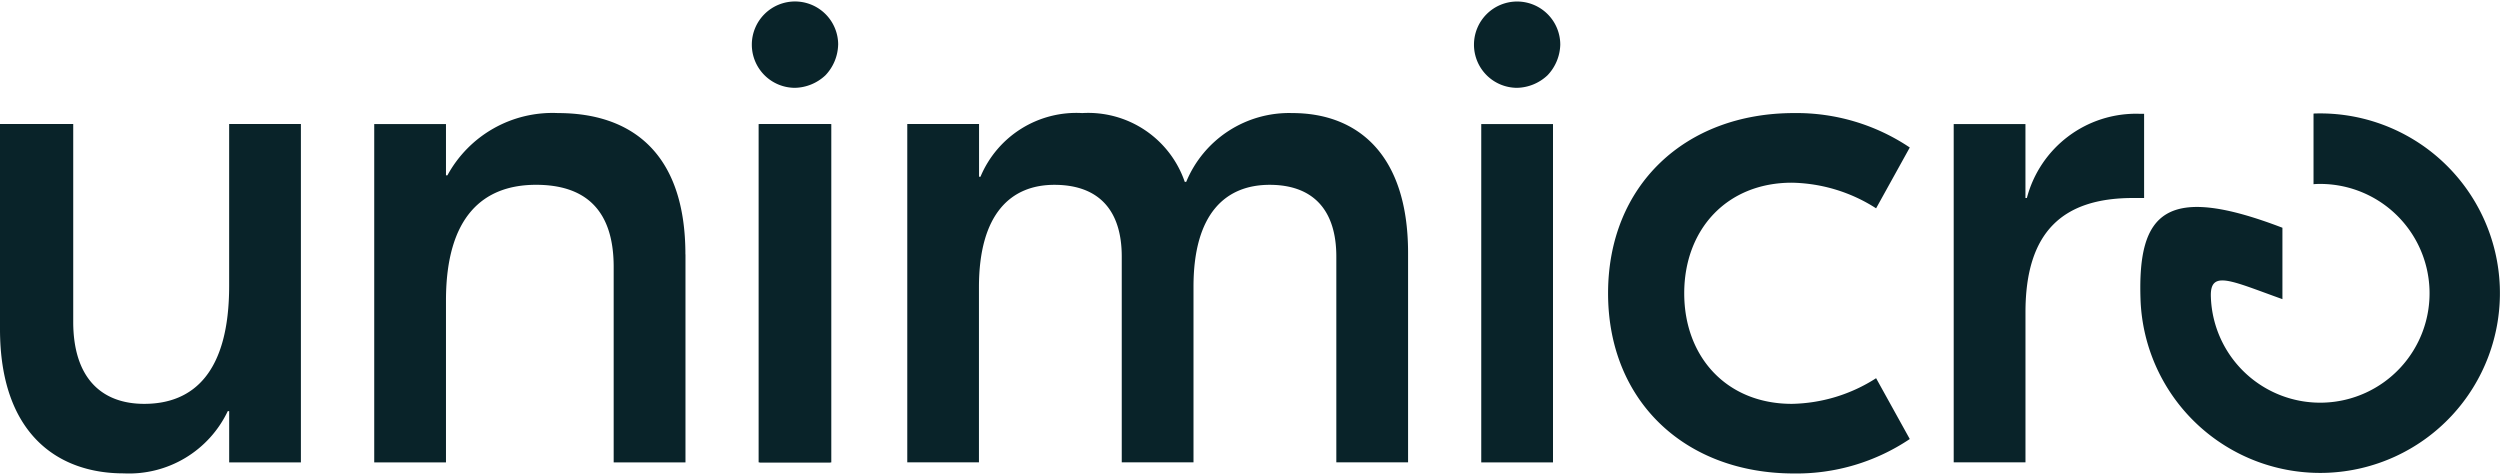
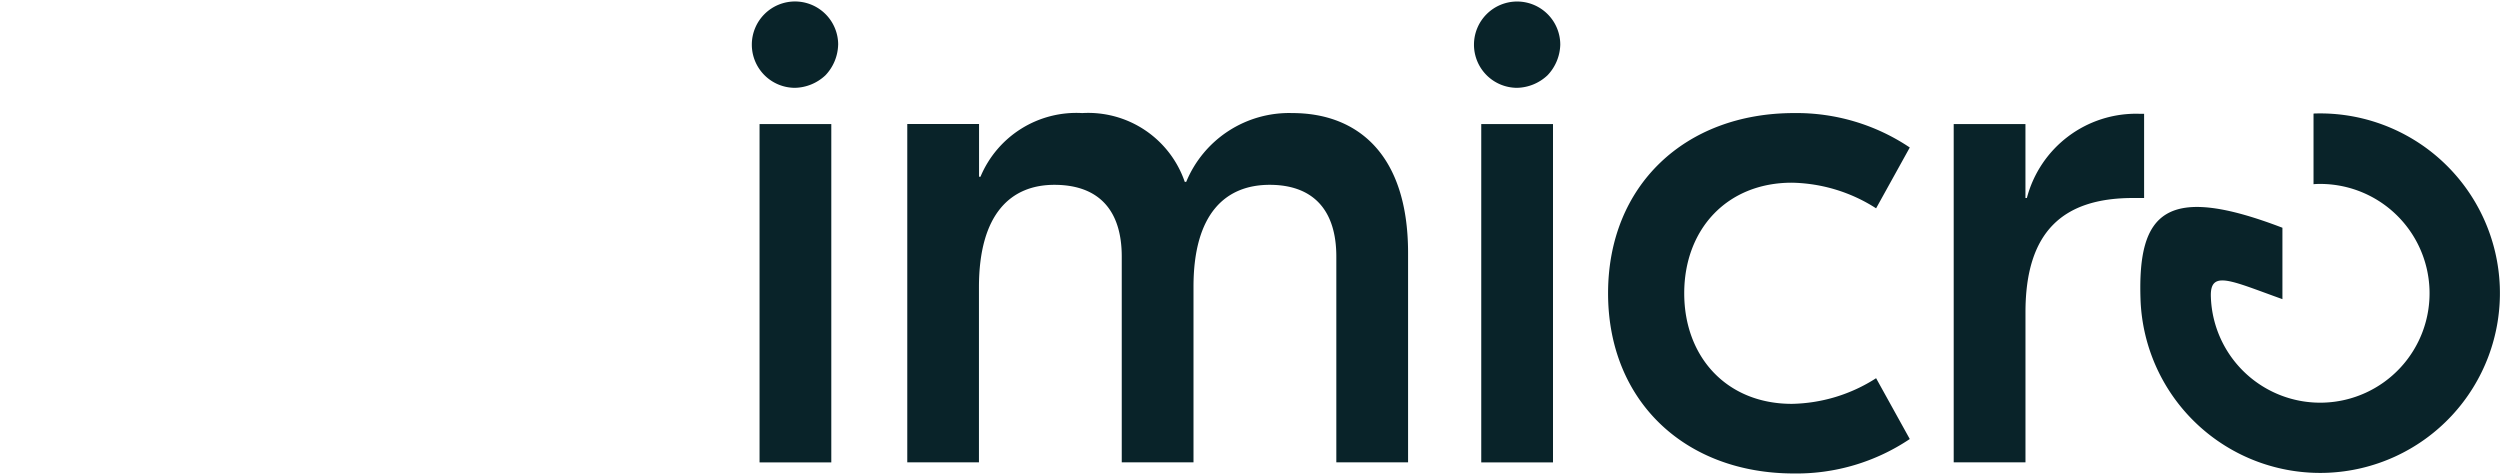
<svg xmlns="http://www.w3.org/2000/svg" viewBox="0 0 100 19" fill="none">
-   <path d="M0 13.165V4.959h2.929v7.913c0 2.226 1.113 3.282 2.841 3.282 1.992 0 3.396-1.289 3.396-4.716V4.96h2.87v13.535H9.167v-2.05h-.056a4.373 4.373 0 0 1-4.16 2.49C2.284 18.937 0 17.323 0 13.164ZM27.419 10.176v8.319h-2.872v-7.82c0-2.315-1.171-3.283-3.105-3.283-2.109 0-3.603 1.26-3.603 4.628v6.476h-2.87V4.963h2.87v2.05h.058a4.78 4.78 0 0 1 4.422-2.49c2.9 0 5.097 1.553 5.097 5.653M30.345 18.494V4.962h2.872v2.256h-1.69l1.69 2.08v9.196h-2.872Z" fill="#092329" />
-   <path d="M33.252 4.962h-2.87v13.533h2.87V4.962ZM36.291 18.495V4.96h2.871v2.11h.057a4.155 4.155 0 0 1 4.071-2.547 4.083 4.083 0 0 1 4.101 2.753h.057a4.453 4.453 0 0 1 4.247-2.753c2.547 0 4.628 1.584 4.628 5.594v8.376h-2.87v-8.23c0-1.875-.938-2.87-2.667-2.87-1.757 0-3.046 1.142-3.046 4.074v7.027h-2.87v-8.231c0-1.875-.938-2.87-2.695-2.87-1.728 0-3.017 1.142-3.017 4.1v7H36.29ZM64.323 11.728c0-4.305 3.076-7.205 7.44-7.205A8.12 8.12 0 0 1 76.391 5.9l-1.347 2.433a6.435 6.435 0 0 0-3.369-1.025c-2.607 0-4.306 1.875-4.306 4.423s1.698 4.423 4.306 4.423a6.434 6.434 0 0 0 3.369-1.026l1.347 2.433a8.12 8.12 0 0 1-4.628 1.378c-4.365 0-7.44-2.9-7.44-7.206M85.764 4.552V7.92h-.44c-2.811 0-4.305 1.348-4.305 4.57v6.004h-2.871V4.962h2.87V7.92h.057a4.515 4.515 0 0 1 4.482-3.369h.207ZM62.12 4.963h-2.87v13.532h2.87V4.963ZM92.558 4.542l-.001.002-.016.001v2.823c.038-.003.075-.007.114-.008a4.375 4.375 0 1 1-4.22 4.524c-.045-1.108.786-.66 2.862.082V9.11c-4.662-1.786-5.797-.635-5.676 2.868a7.19 7.19 0 1 0 6.937-7.437ZM33.527 1.788a1.727 1.727 0 1 0-1.726 1.725c.453-.011.886-.19 1.216-.501.316-.331.498-.768.509-1.226M62.411 1.788a1.726 1.726 0 1 0-1.726 1.725c.453-.011.886-.19 1.216-.502.316-.33.498-.767.51-1.225" fill="#092329" />
+   <path d="M33.252 4.962h-2.87v13.533h2.87V4.962ZM36.291 18.495V4.96h2.871v2.11h.057a4.155 4.155 0 0 1 4.071-2.547 4.083 4.083 0 0 1 4.101 2.753h.057a4.453 4.453 0 0 1 4.247-2.753c2.547 0 4.628 1.584 4.628 5.594v8.376h-2.87v-8.23c0-1.875-.938-2.87-2.667-2.87-1.757 0-3.046 1.142-3.046 4.074v7.027h-2.87v-8.231c0-1.875-.938-2.87-2.695-2.87-1.728 0-3.017 1.142-3.017 4.1v7H36.29ZM64.323 11.728c0-4.305 3.076-7.205 7.44-7.205A8.12 8.12 0 0 1 76.391 5.9l-1.347 2.433a6.435 6.435 0 0 0-3.369-1.025c-2.607 0-4.306 1.875-4.306 4.423s1.698 4.423 4.306 4.423a6.434 6.434 0 0 0 3.369-1.026l1.347 2.433a8.12 8.12 0 0 1-4.628 1.378c-4.365 0-7.44-2.9-7.44-7.206M85.764 4.552V7.92h-.44c-2.811 0-4.305 1.348-4.305 4.57v6.004h-2.871V4.962h2.87V7.92h.057a4.515 4.515 0 0 1 4.482-3.369h.207M62.12 4.963h-2.87v13.532h2.87V4.963ZM92.558 4.542l-.001.002-.016.001v2.823c.038-.003.075-.007.114-.008a4.375 4.375 0 1 1-4.22 4.524c-.045-1.108.786-.66 2.862.082V9.11c-4.662-1.786-5.797-.635-5.676 2.868a7.19 7.19 0 1 0 6.937-7.437ZM33.527 1.788a1.727 1.727 0 1 0-1.726 1.725c.453-.011.886-.19 1.216-.501.316-.331.498-.768.509-1.226M62.411 1.788a1.726 1.726 0 1 0-1.726 1.725c.453-.011.886-.19 1.216-.502.316-.33.498-.767.51-1.225" fill="#092329" />
</svg>